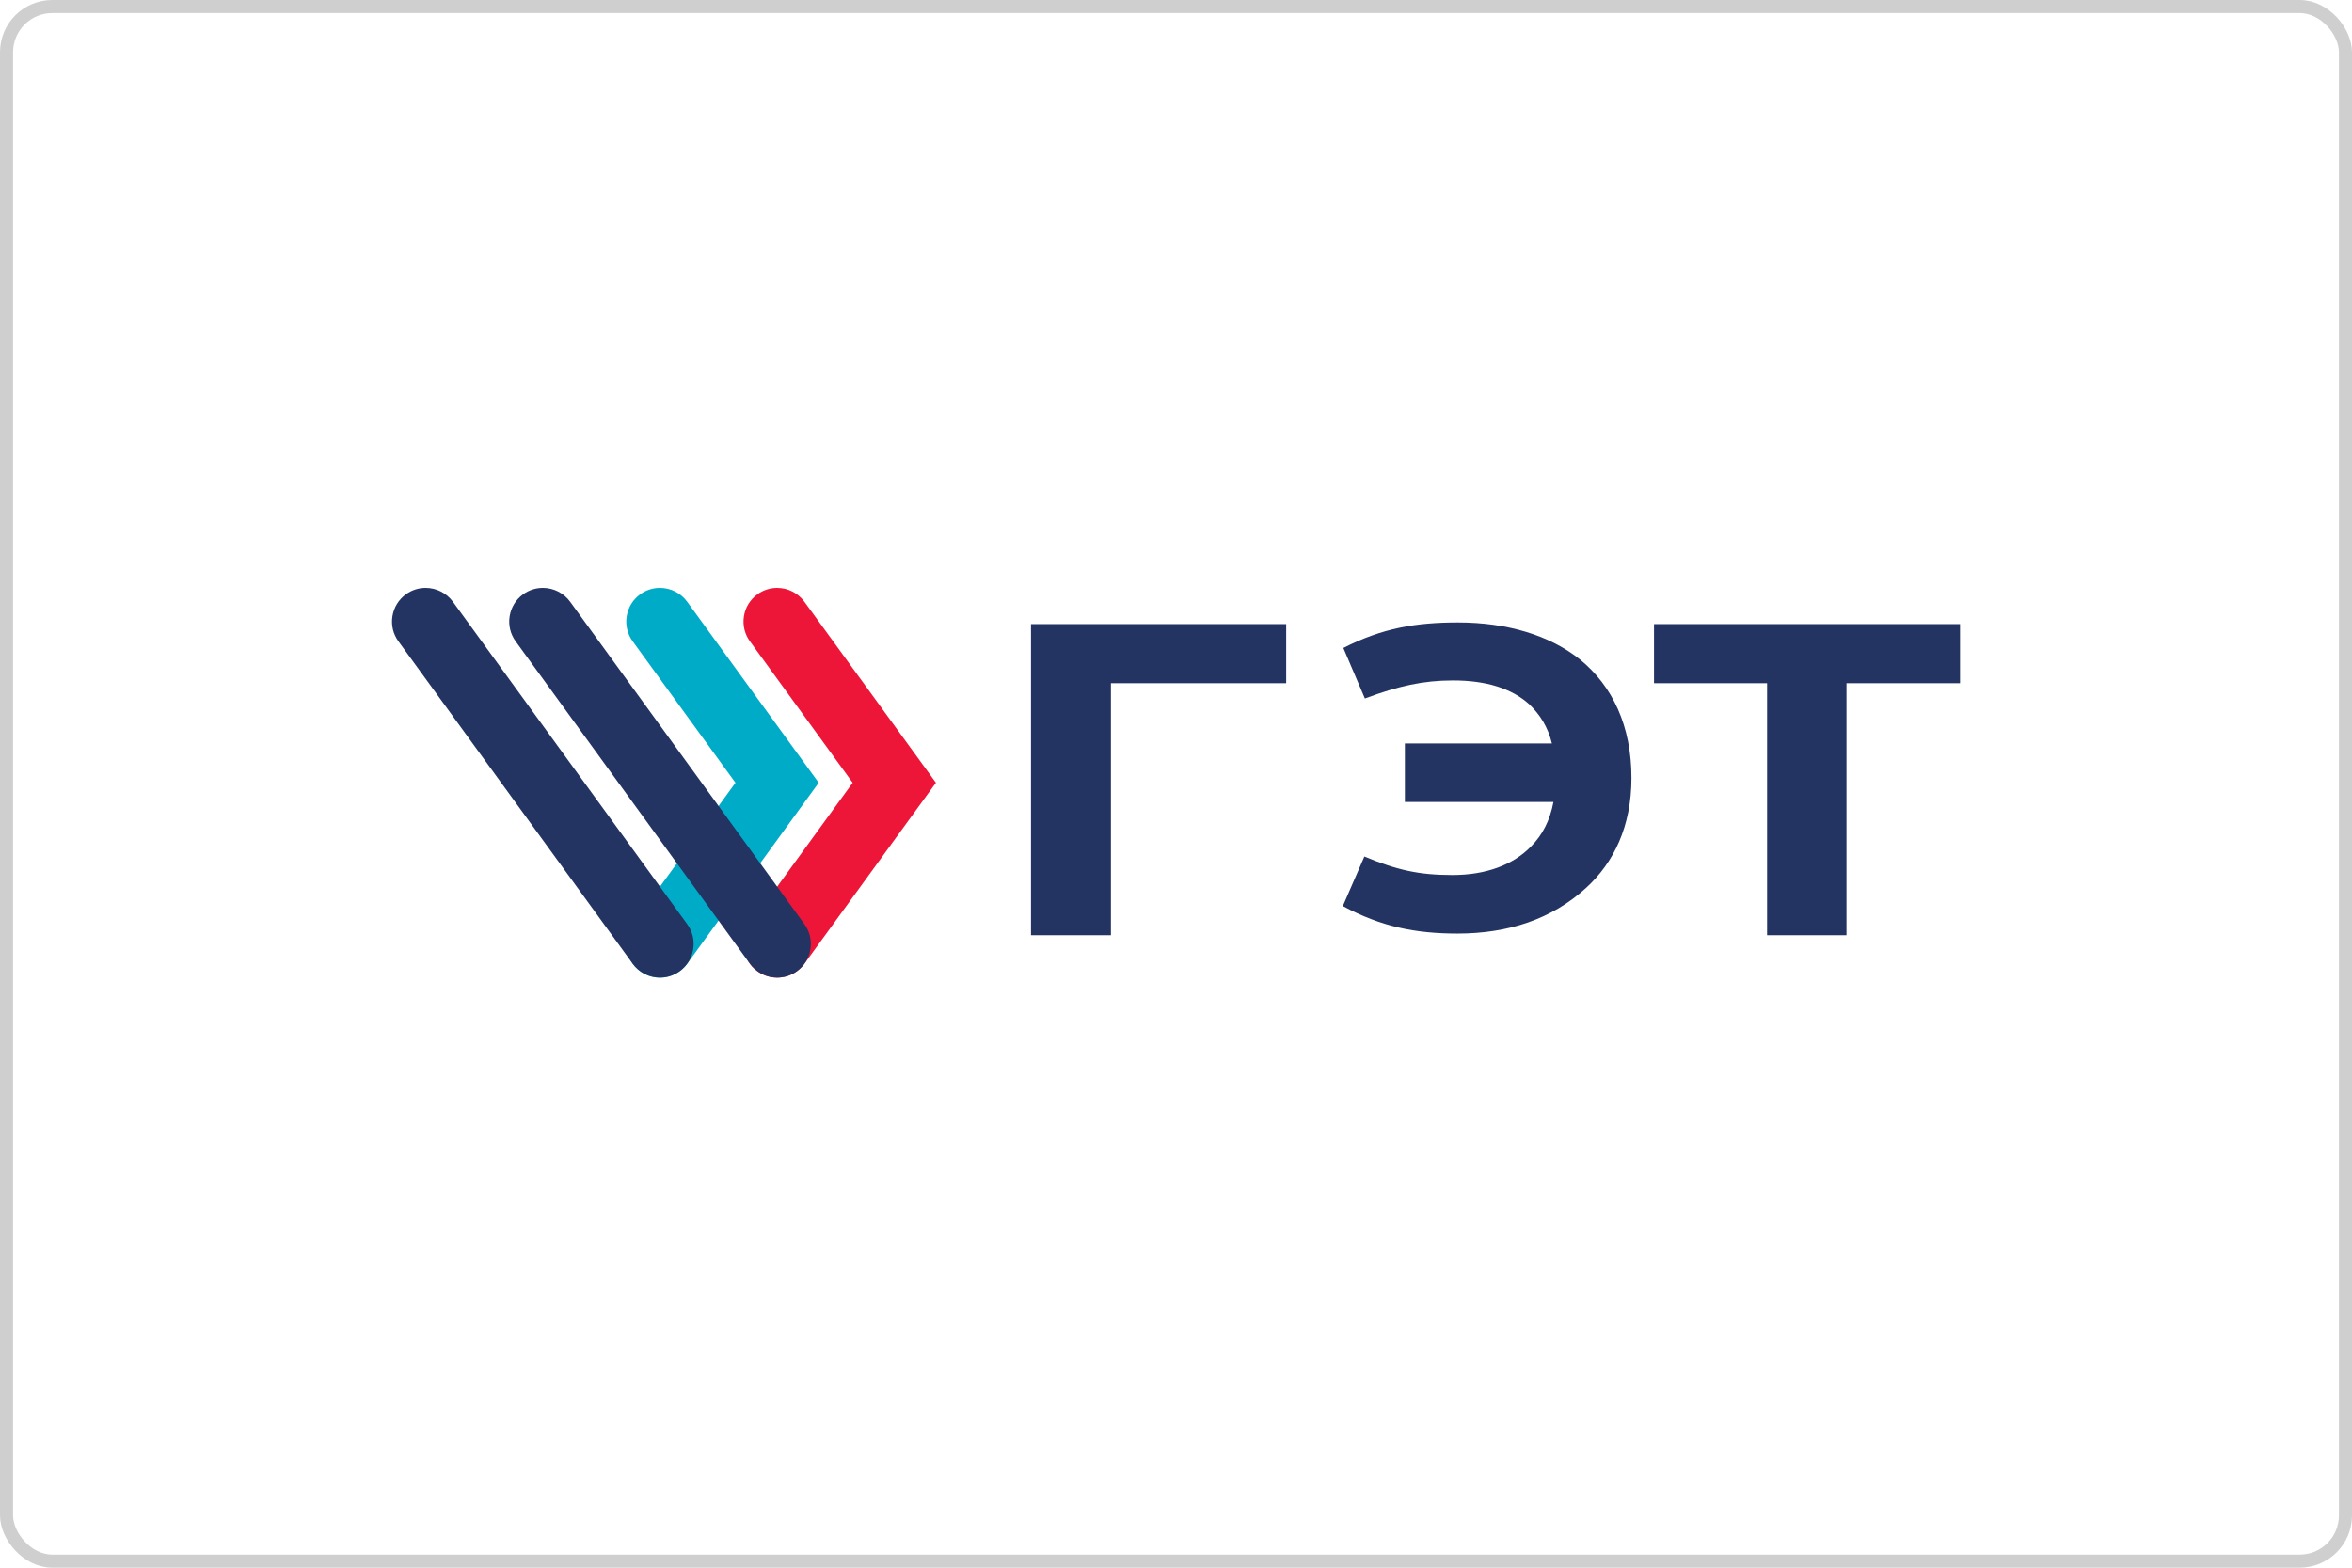
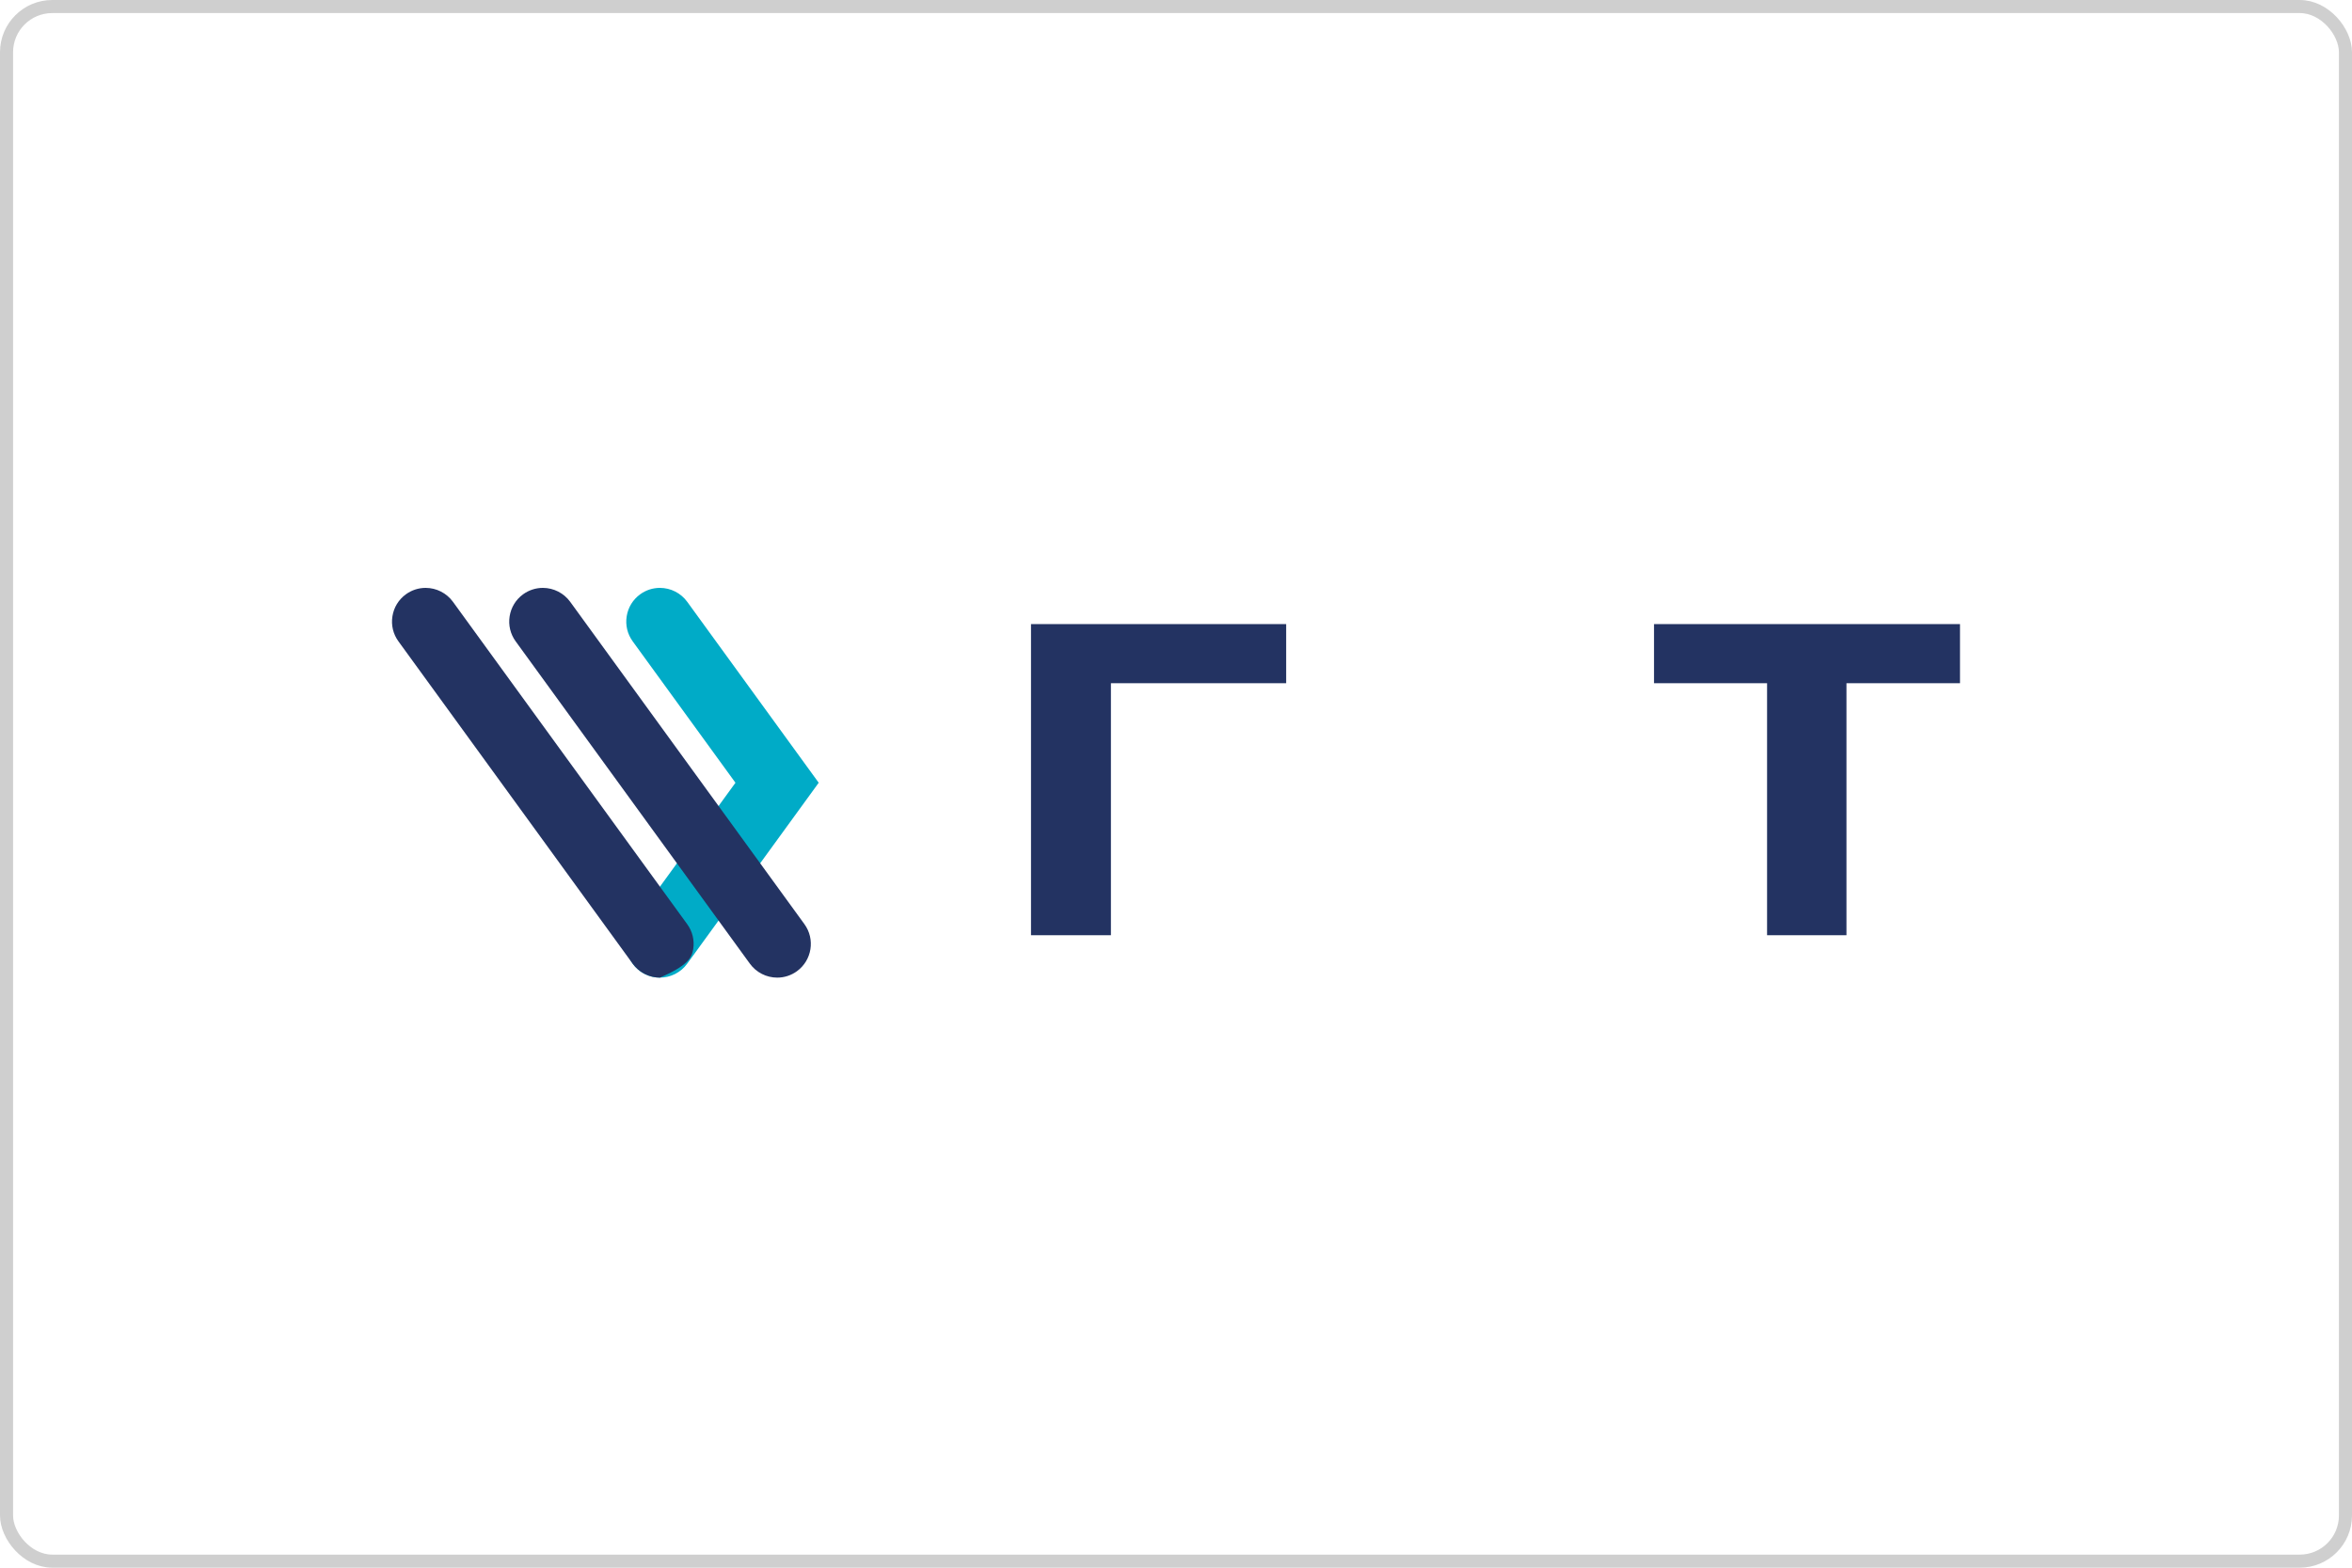
<svg xmlns="http://www.w3.org/2000/svg" width="180" height="120" viewBox="0 0 180 120" fill="none">
  <rect x="0.5" y="0.5" width="179" height="119" rx="3.5" stroke="#CFCFCF" />
  <path d="M78.903 47.772V71.587H85.019V52.297H98.432V47.772H78.903Z" fill="#233362" />
-   <path d="M107.516 56.911H118.77C118.464 55.647 117.854 54.688 117.008 53.885C115.67 52.699 113.755 52.085 111.192 52.085C108.933 52.085 107.019 52.508 104.455 53.467L102.807 49.599C105.794 48.069 108.397 47.646 111.575 47.646C115.364 47.646 118.617 48.64 120.915 50.48C123.404 52.508 124.856 55.568 124.856 59.553C124.856 63.225 123.518 66.024 121.373 67.973C118.77 70.349 115.438 71.461 111.536 71.461C108.323 71.461 105.676 70.925 102.768 69.355L104.416 65.562C106.906 66.599 108.589 66.979 111.152 66.979C113.716 66.979 115.787 66.211 117.165 64.799C118.046 63.914 118.617 62.806 118.887 61.389H107.516V56.911Z" fill="#233362" />
  <path d="M126.583 47.772H150V52.297H141.311V71.587H135.235V52.297H126.583V47.772Z" fill="#233362" />
  <path d="M62.656 59.916L52.592 46.063C52.109 45.398 51.328 45 50.504 45C49.958 45 49.435 45.17 48.992 45.492C48.435 45.898 48.069 46.494 47.961 47.175C47.853 47.854 48.017 48.536 48.421 49.092L56.285 59.916L48.421 70.74C47.586 71.891 47.842 73.505 48.992 74.341C49.435 74.663 49.958 74.833 50.504 74.833C51.328 74.833 52.107 74.435 52.59 73.769L62.656 59.916Z" fill="#00ABC7" />
-   <path d="M71.628 59.916L61.563 46.063C61.079 45.398 60.3 45 59.476 45C58.929 45 58.407 45.17 57.964 45.492C57.406 45.897 57.039 46.494 56.933 47.175C56.825 47.854 56.989 48.536 57.393 49.092L65.256 59.916L57.393 70.74C56.989 71.297 56.825 71.979 56.933 72.659C57.039 73.338 57.406 73.935 57.964 74.341C58.406 74.663 58.929 74.833 59.476 74.833C60.3 74.832 61.08 74.434 61.563 73.769L71.628 59.916Z" fill="#ED1639" />
-   <path d="M53.051 72.658C53.159 71.979 52.996 71.297 52.592 70.741L34.662 46.062C34.179 45.398 33.398 45 32.575 45C32.029 45 31.506 45.17 31.063 45.492C30.506 45.896 30.14 46.494 30.033 47.174C29.924 47.854 30.087 48.536 30.493 49.093L48.422 73.77C48.905 74.435 49.685 74.833 50.507 74.833C51.056 74.833 51.578 74.662 52.02 74.34C52.577 73.936 52.944 73.339 53.051 72.658Z" fill="#233362" />
+   <path d="M53.051 72.658C53.159 71.979 52.996 71.297 52.592 70.741L34.662 46.062C34.179 45.398 33.398 45 32.575 45C32.029 45 31.506 45.17 31.063 45.492C30.506 45.896 30.14 46.494 30.033 47.174C29.924 47.854 30.087 48.536 30.493 49.093L48.422 73.77C48.905 74.435 49.685 74.833 50.507 74.833C52.577 73.936 52.944 73.339 53.051 72.658Z" fill="#233362" />
  <path d="M61.563 70.74L43.634 46.062C43.15 45.398 42.37 45 41.547 45C41.001 45 40.478 45.17 40.033 45.492C39.477 45.896 39.111 46.494 39.003 47.174C38.895 47.854 39.059 48.536 39.464 49.092L57.392 73.77C57.876 74.435 58.656 74.833 59.48 74.833C60.027 74.833 60.55 74.662 60.993 74.34C62.141 73.505 62.398 71.889 61.563 70.74Z" fill="#233362" />
</svg>